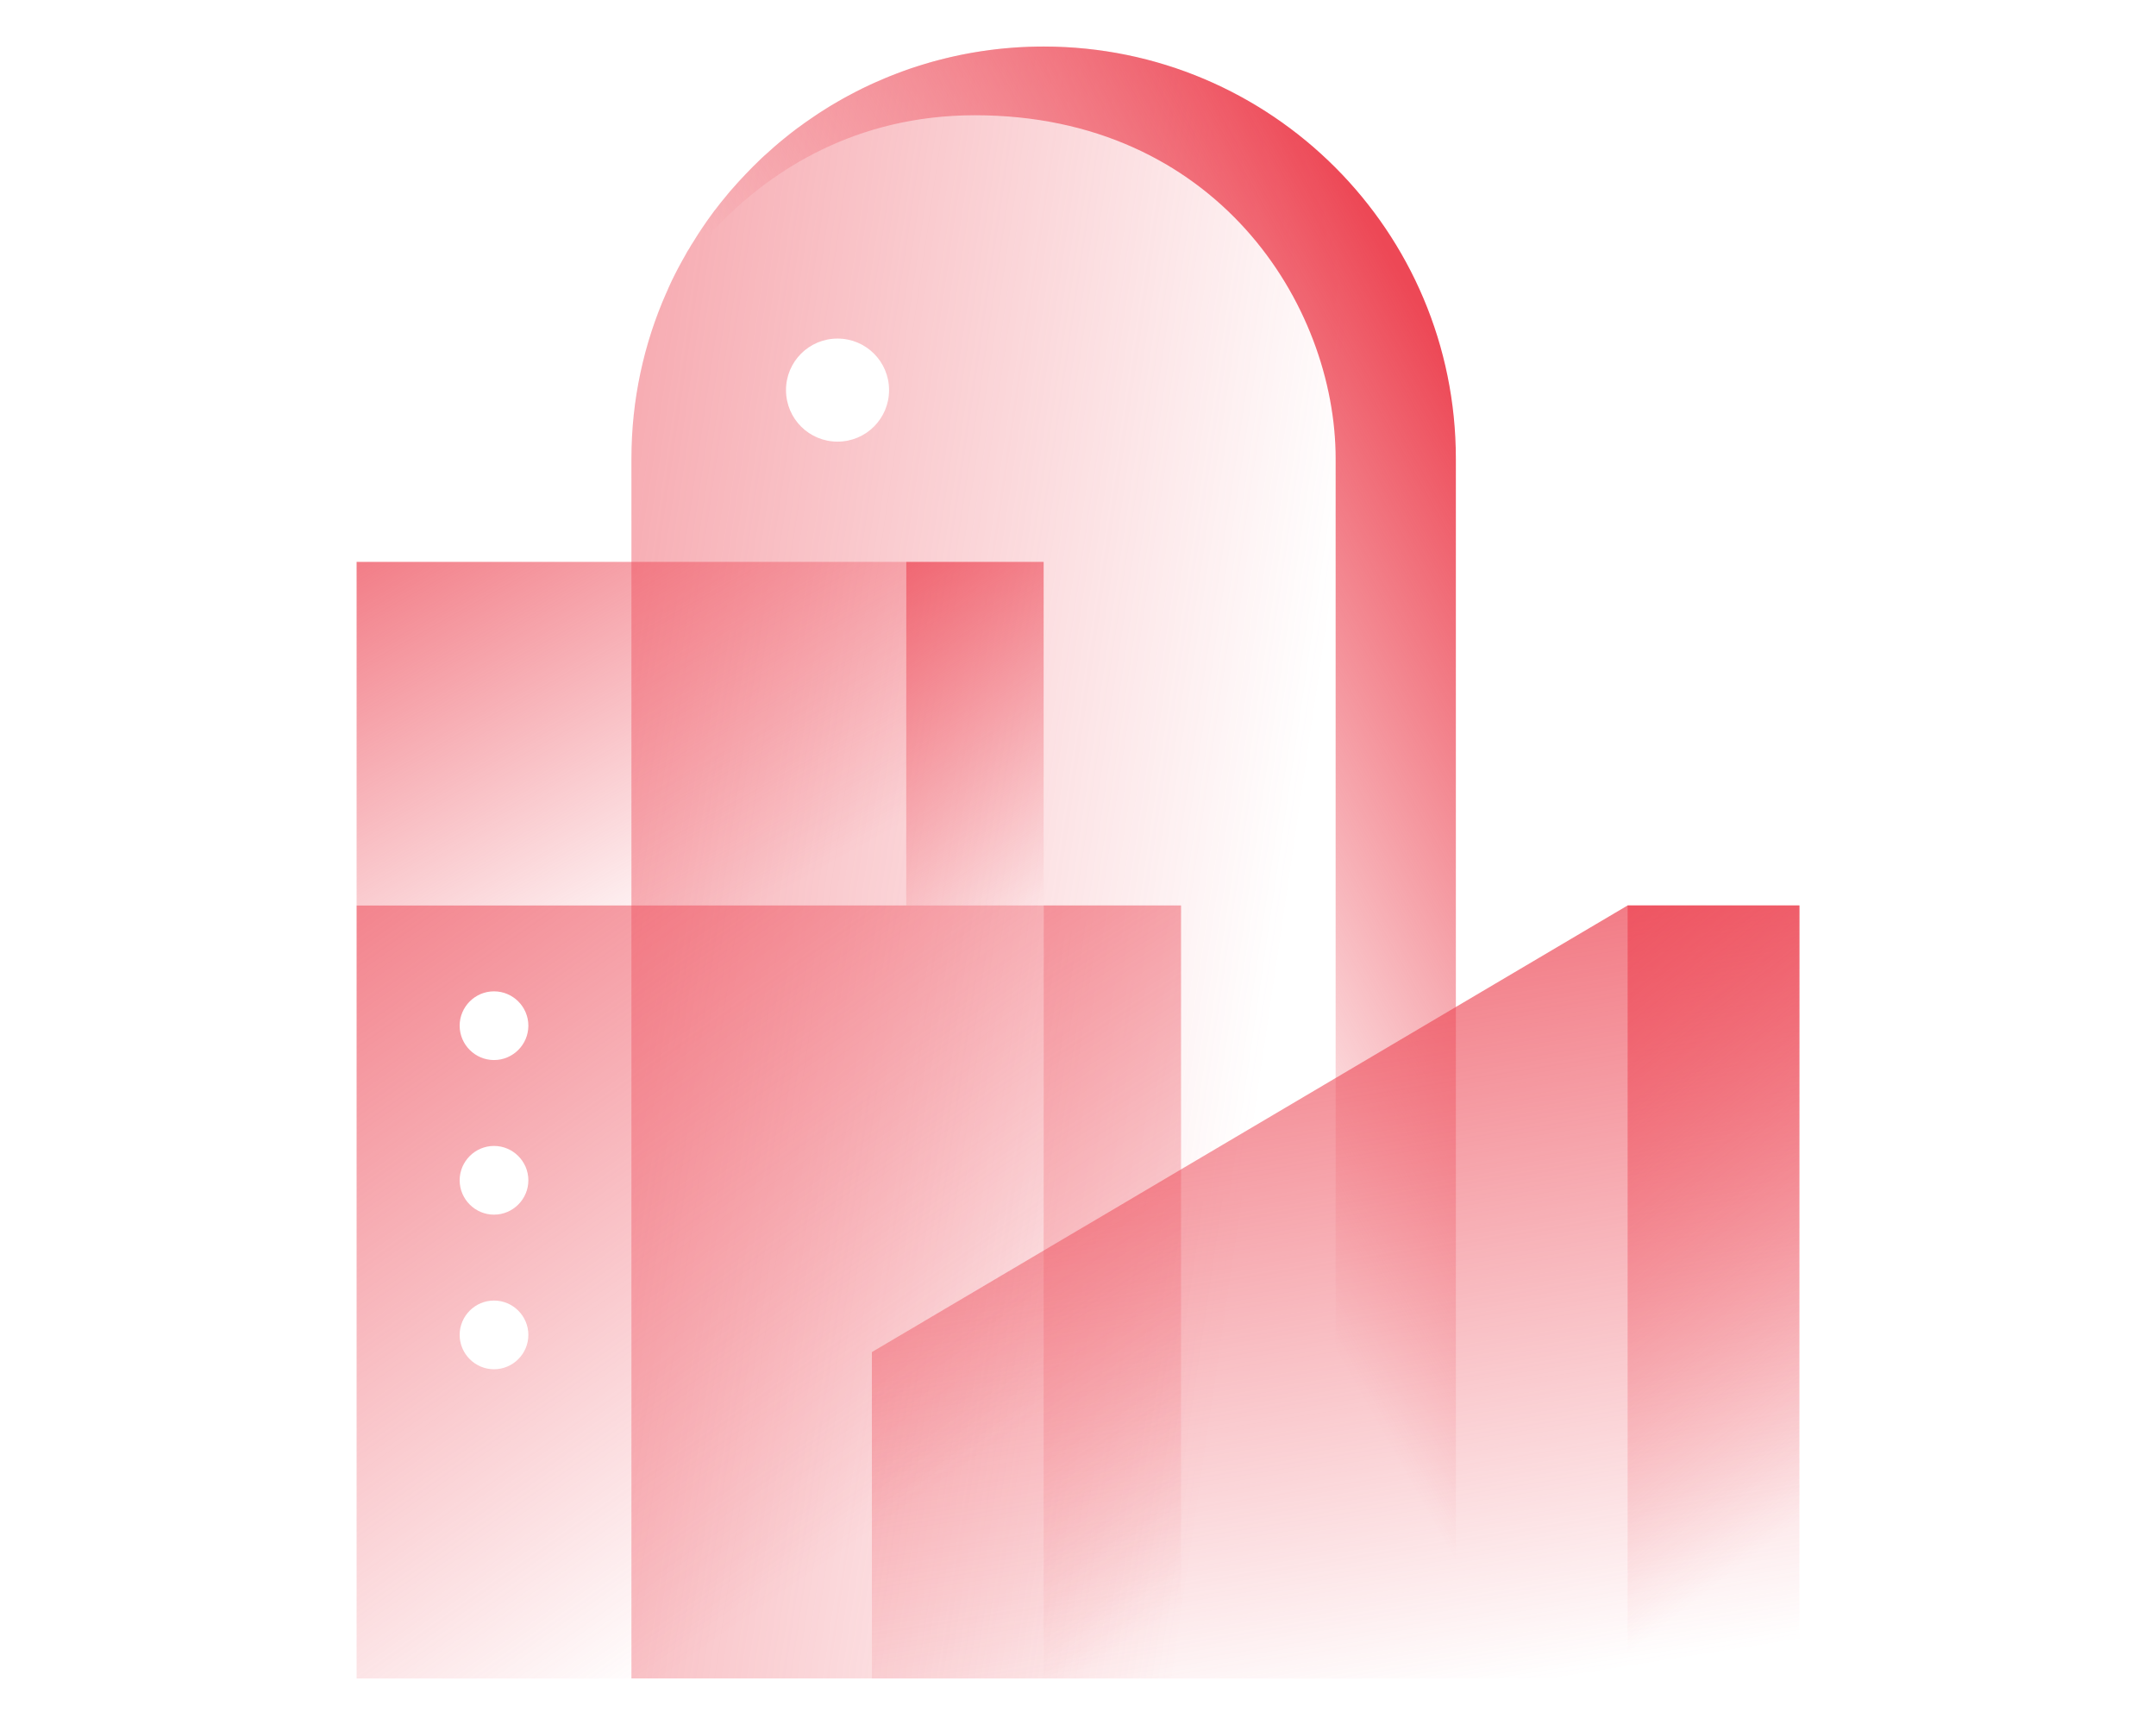
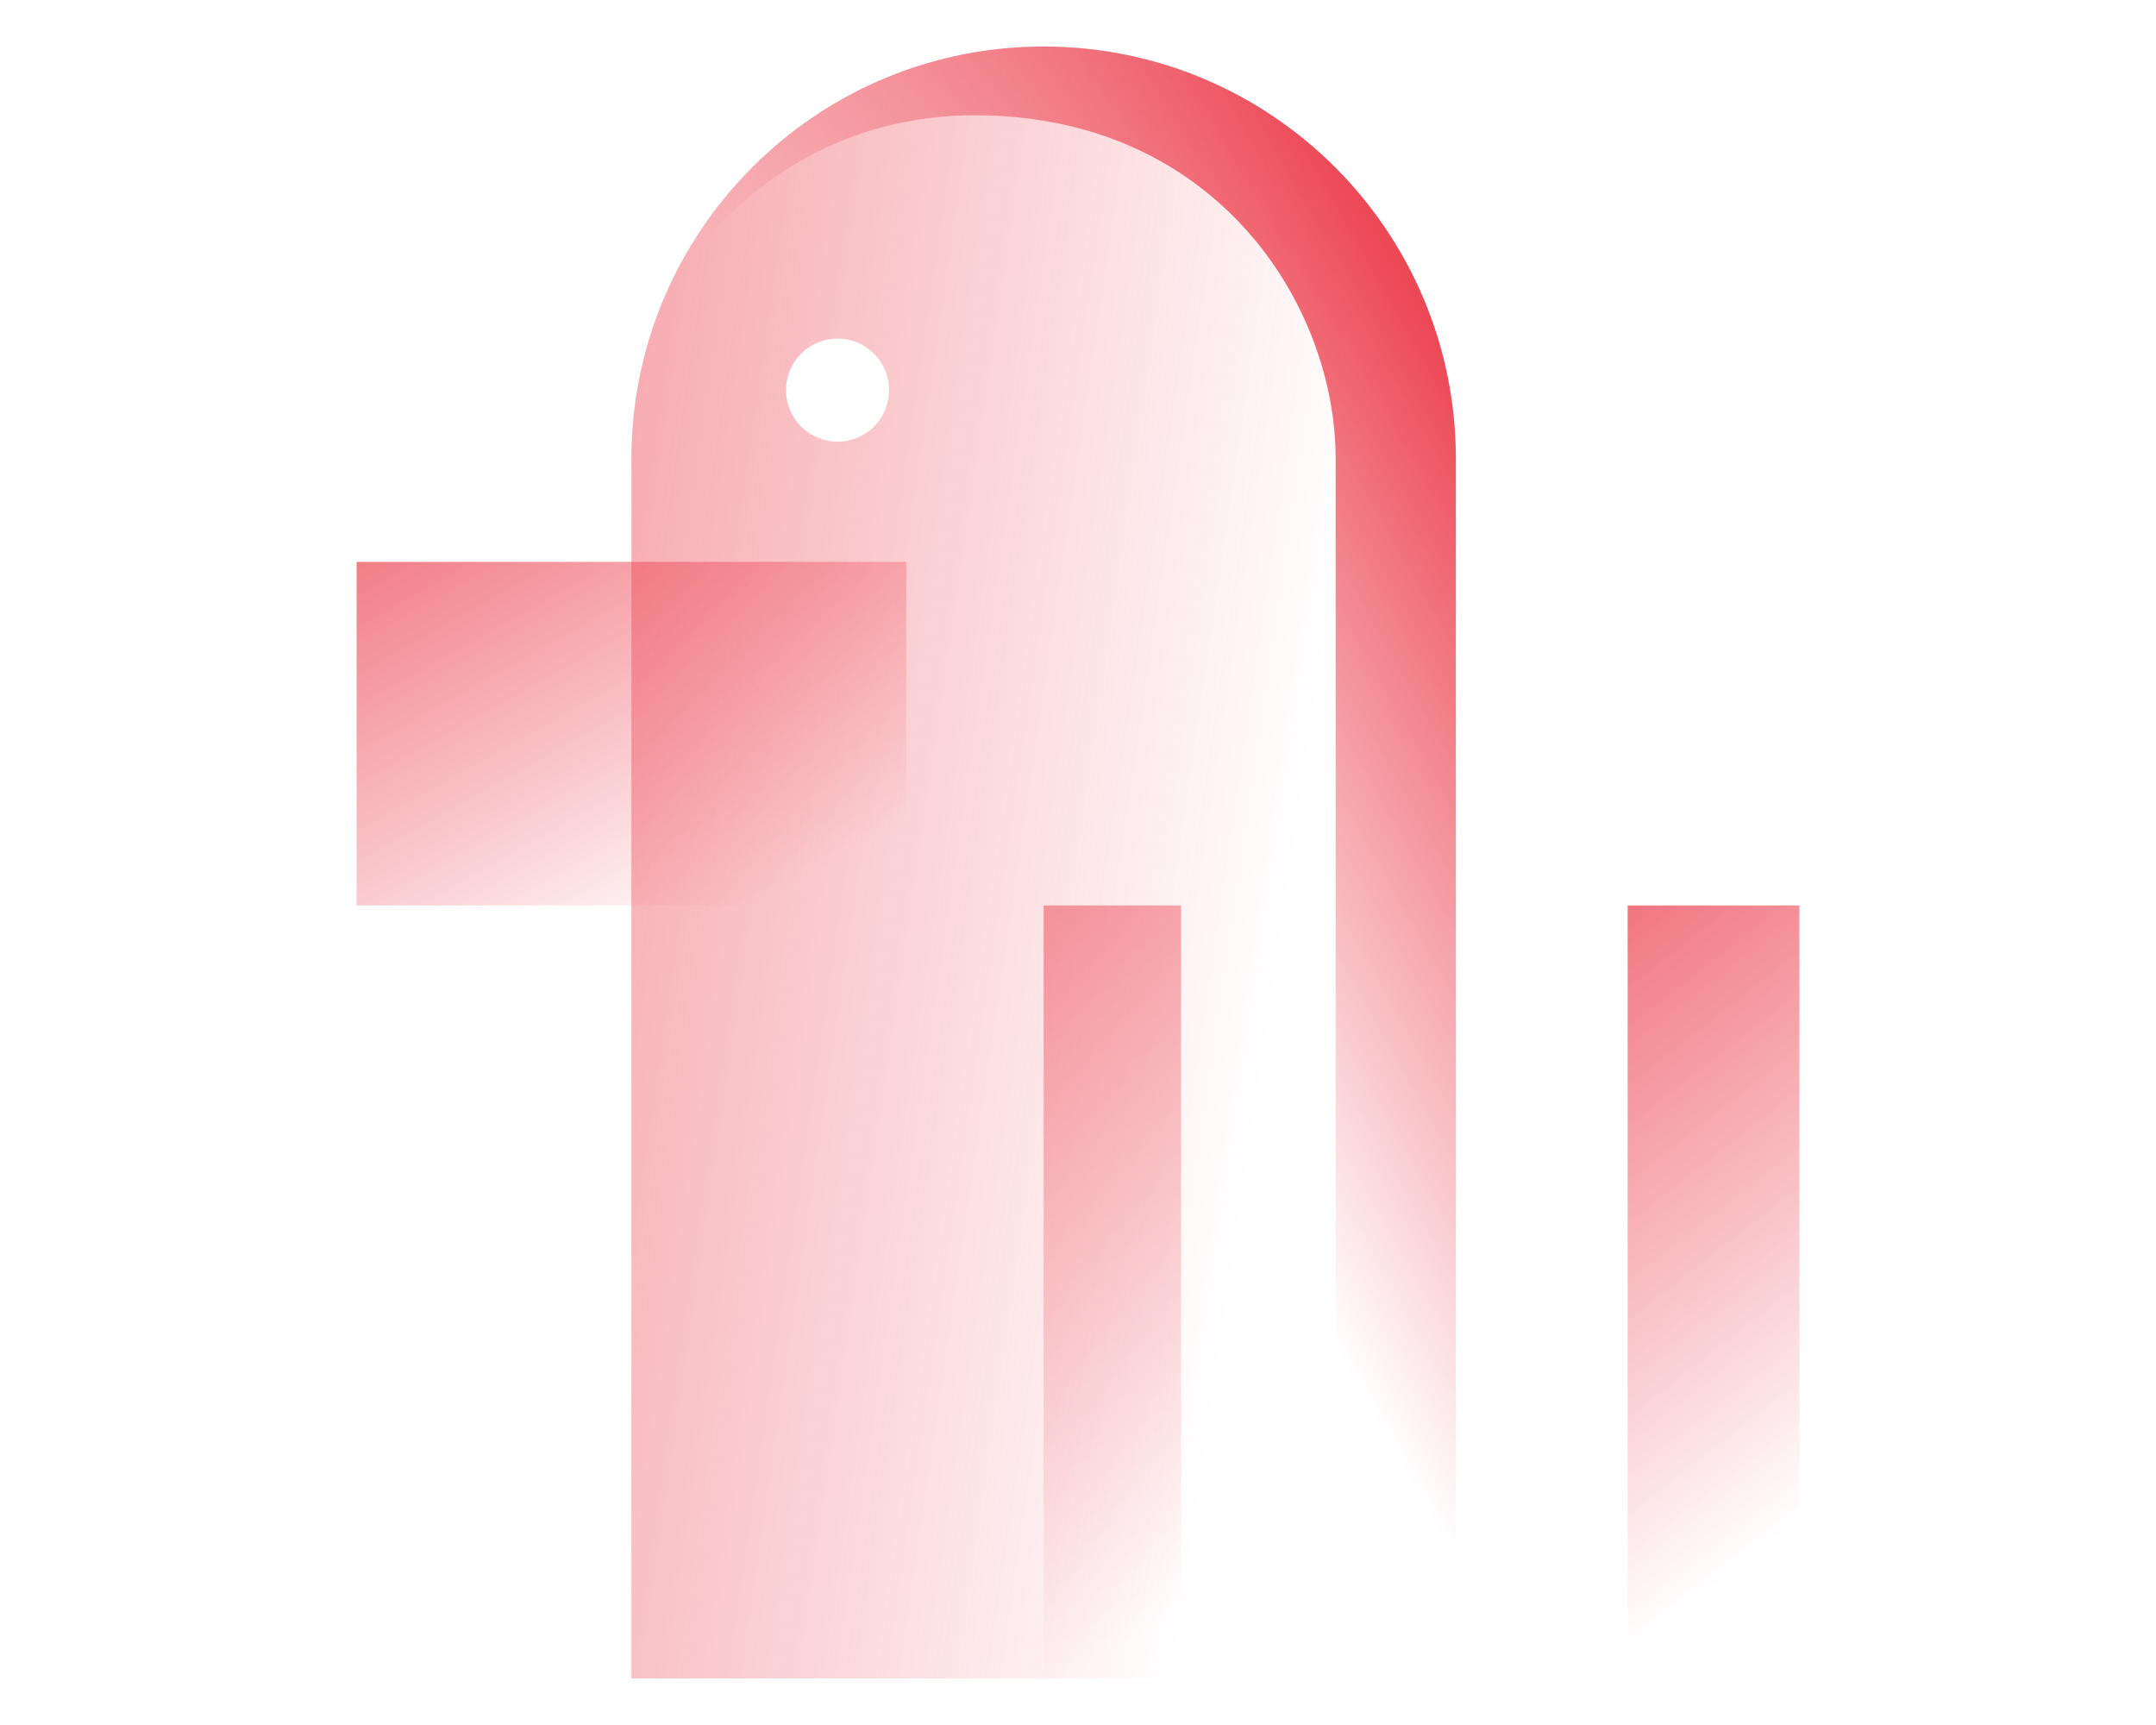
<svg xmlns="http://www.w3.org/2000/svg" xmlns:xlink="http://www.w3.org/1999/xlink" id="Layer_2" viewBox="0 0 120 96">
  <defs>
    <style>.cls-1{fill:url(#linear-gradient-2);}.cls-2{fill:url(#linear-gradient-4);}.cls-3{fill:url(#linear-gradient-3);}.cls-4{fill:url(#linear-gradient-5);}.cls-5{fill:url(#linear-gradient-8);}.cls-6{fill:url(#linear-gradient-7);}.cls-7{fill:url(#linear-gradient-6);}.cls-8{fill:url(#linear-gradient);}</style>
    <linearGradient id="linear-gradient" x1="71.521" y1="51.538" x2="-16.51" y2="38.592" gradientUnits="userSpaceOnUse">
      <stop offset="0" stop-color="#ed4856" stop-opacity="0" />
      <stop offset="1" stop-color="#ed4856" />
    </linearGradient>
    <linearGradient id="linear-gradient-2" x1="60.833" y1="51.226" x2="89.233" y2="35.16" xlink:href="#linear-gradient" />
    <linearGradient id="linear-gradient-3" x1="77.998" y1="94.833" x2="68.751" y2="36.857" xlink:href="#linear-gradient" />
    <linearGradient id="linear-gradient-4" x1="103.329" y1="82.111" x2="76.382" y2="47.529" xlink:href="#linear-gradient" />
    <linearGradient id="linear-gradient-5" x1="48.364" y1="85.334" x2="10.01" y2="30.498" xlink:href="#linear-gradient" />
    <linearGradient id="linear-gradient-6" x1="70.991" y1="86.048" x2="33.218" y2="27.18" xlink:href="#linear-gradient" />
    <linearGradient id="linear-gradient-7" x1="40.875" y1="51.058" x2="21.905" y2="17.199" xlink:href="#linear-gradient" />
    <linearGradient id="linear-gradient-8" x1="59.655" y1="49.232" x2="45.563" y2="27.27" xlink:href="#linear-gradient" />
  </defs>
  <path class="cls-8" d="M75.458,10.553c-.363-.43-.746-.841-1.147-1.243-4.149-4.149-9.885-6.721-16.223-6.721-1.052,0-2.084.067-3.088.21-.134.019-.268.038-.402.057-.765.115-1.51.268-2.237.459-.315.076-.621.163-.927.258-.421.124-.832.258-1.233.411-.153.057-.306.115-.449.172-.277.105-.554.22-.822.344-.172.067-.344.143-.507.22-1.109.516-2.161,1.109-3.155,1.788-.306.21-.612.421-.908.641-.258.191-.516.392-.765.602-.325.258-.631.535-.937.813-.096.076-.182.163-.277.249-.287.277-.574.554-.851.851-.277.287-.545.583-.813.889-.076.086-.153.172-.22.258-.277.325-.535.66-.793.994-.201.277-.411.564-.602.851-.172.258-.344.516-.497.774-.086.124-.163.258-.239.392-.086.124-.163.258-.23.392-.076.124-.143.258-.22.392-.249.449-.478.899-.688,1.367-.038.096-.086.191-.124.287-.01.019-.019.029-.019.038-1.252,2.83-1.941,5.956-1.941,9.235v67.876h45.888V25.534c0-5.726-2.094-10.965-5.574-14.98ZM49.484,21.71c0,1.587-1.281,2.868-2.868,2.868s-2.868-1.281-2.868-2.868,1.281-2.868,2.868-2.868,2.868,1.281,2.868,2.868Z" />
  <path class="cls-1" d="M37.225,15.974c3.625-7.899,11.604-13.384,20.863-13.384h0c12.672,0,22.944,10.272,22.944,22.944v67.876h-6.692V25.534c0-8.604-6.692-19.12-20.076-19.12s-18.375,12.47-17.04,9.56Z" />
-   <polygon class="cls-3" points="100.152 93.41 48.528 93.41 48.528 75.246 90.592 50.39 100.152 50.39 100.152 93.41" />
  <rect class="cls-2" x="90.592" y="50.39" width="9.56" height="43.02" />
-   <path class="cls-4" d="M19.848,50.39v43.02h38.24v-43.02H19.848ZM27.496,76.202c-1.052,0-1.912-.86-1.912-1.912s.86-1.912,1.912-1.912,1.912.86,1.912,1.912-.86,1.912-1.912,1.912ZM27.496,67.598c-1.052,0-1.912-.86-1.912-1.912s.86-1.912,1.912-1.912,1.912.86,1.912,1.912-.86,1.912-1.912,1.912ZM27.496,58.994c-1.052,0-1.912-.86-1.912-1.912s.86-1.912,1.912-1.912,1.912.86,1.912,1.912-.86,1.912-1.912,1.912Z" />
  <rect class="cls-7" x="58.088" y="50.39" width="7.648" height="43.02" />
  <rect class="cls-6" x="19.848" y="31.27" width="30.592" height="19.12" />
-   <rect class="cls-5" x="50.44" y="31.27" width="7.648" height="19.12" />
</svg>